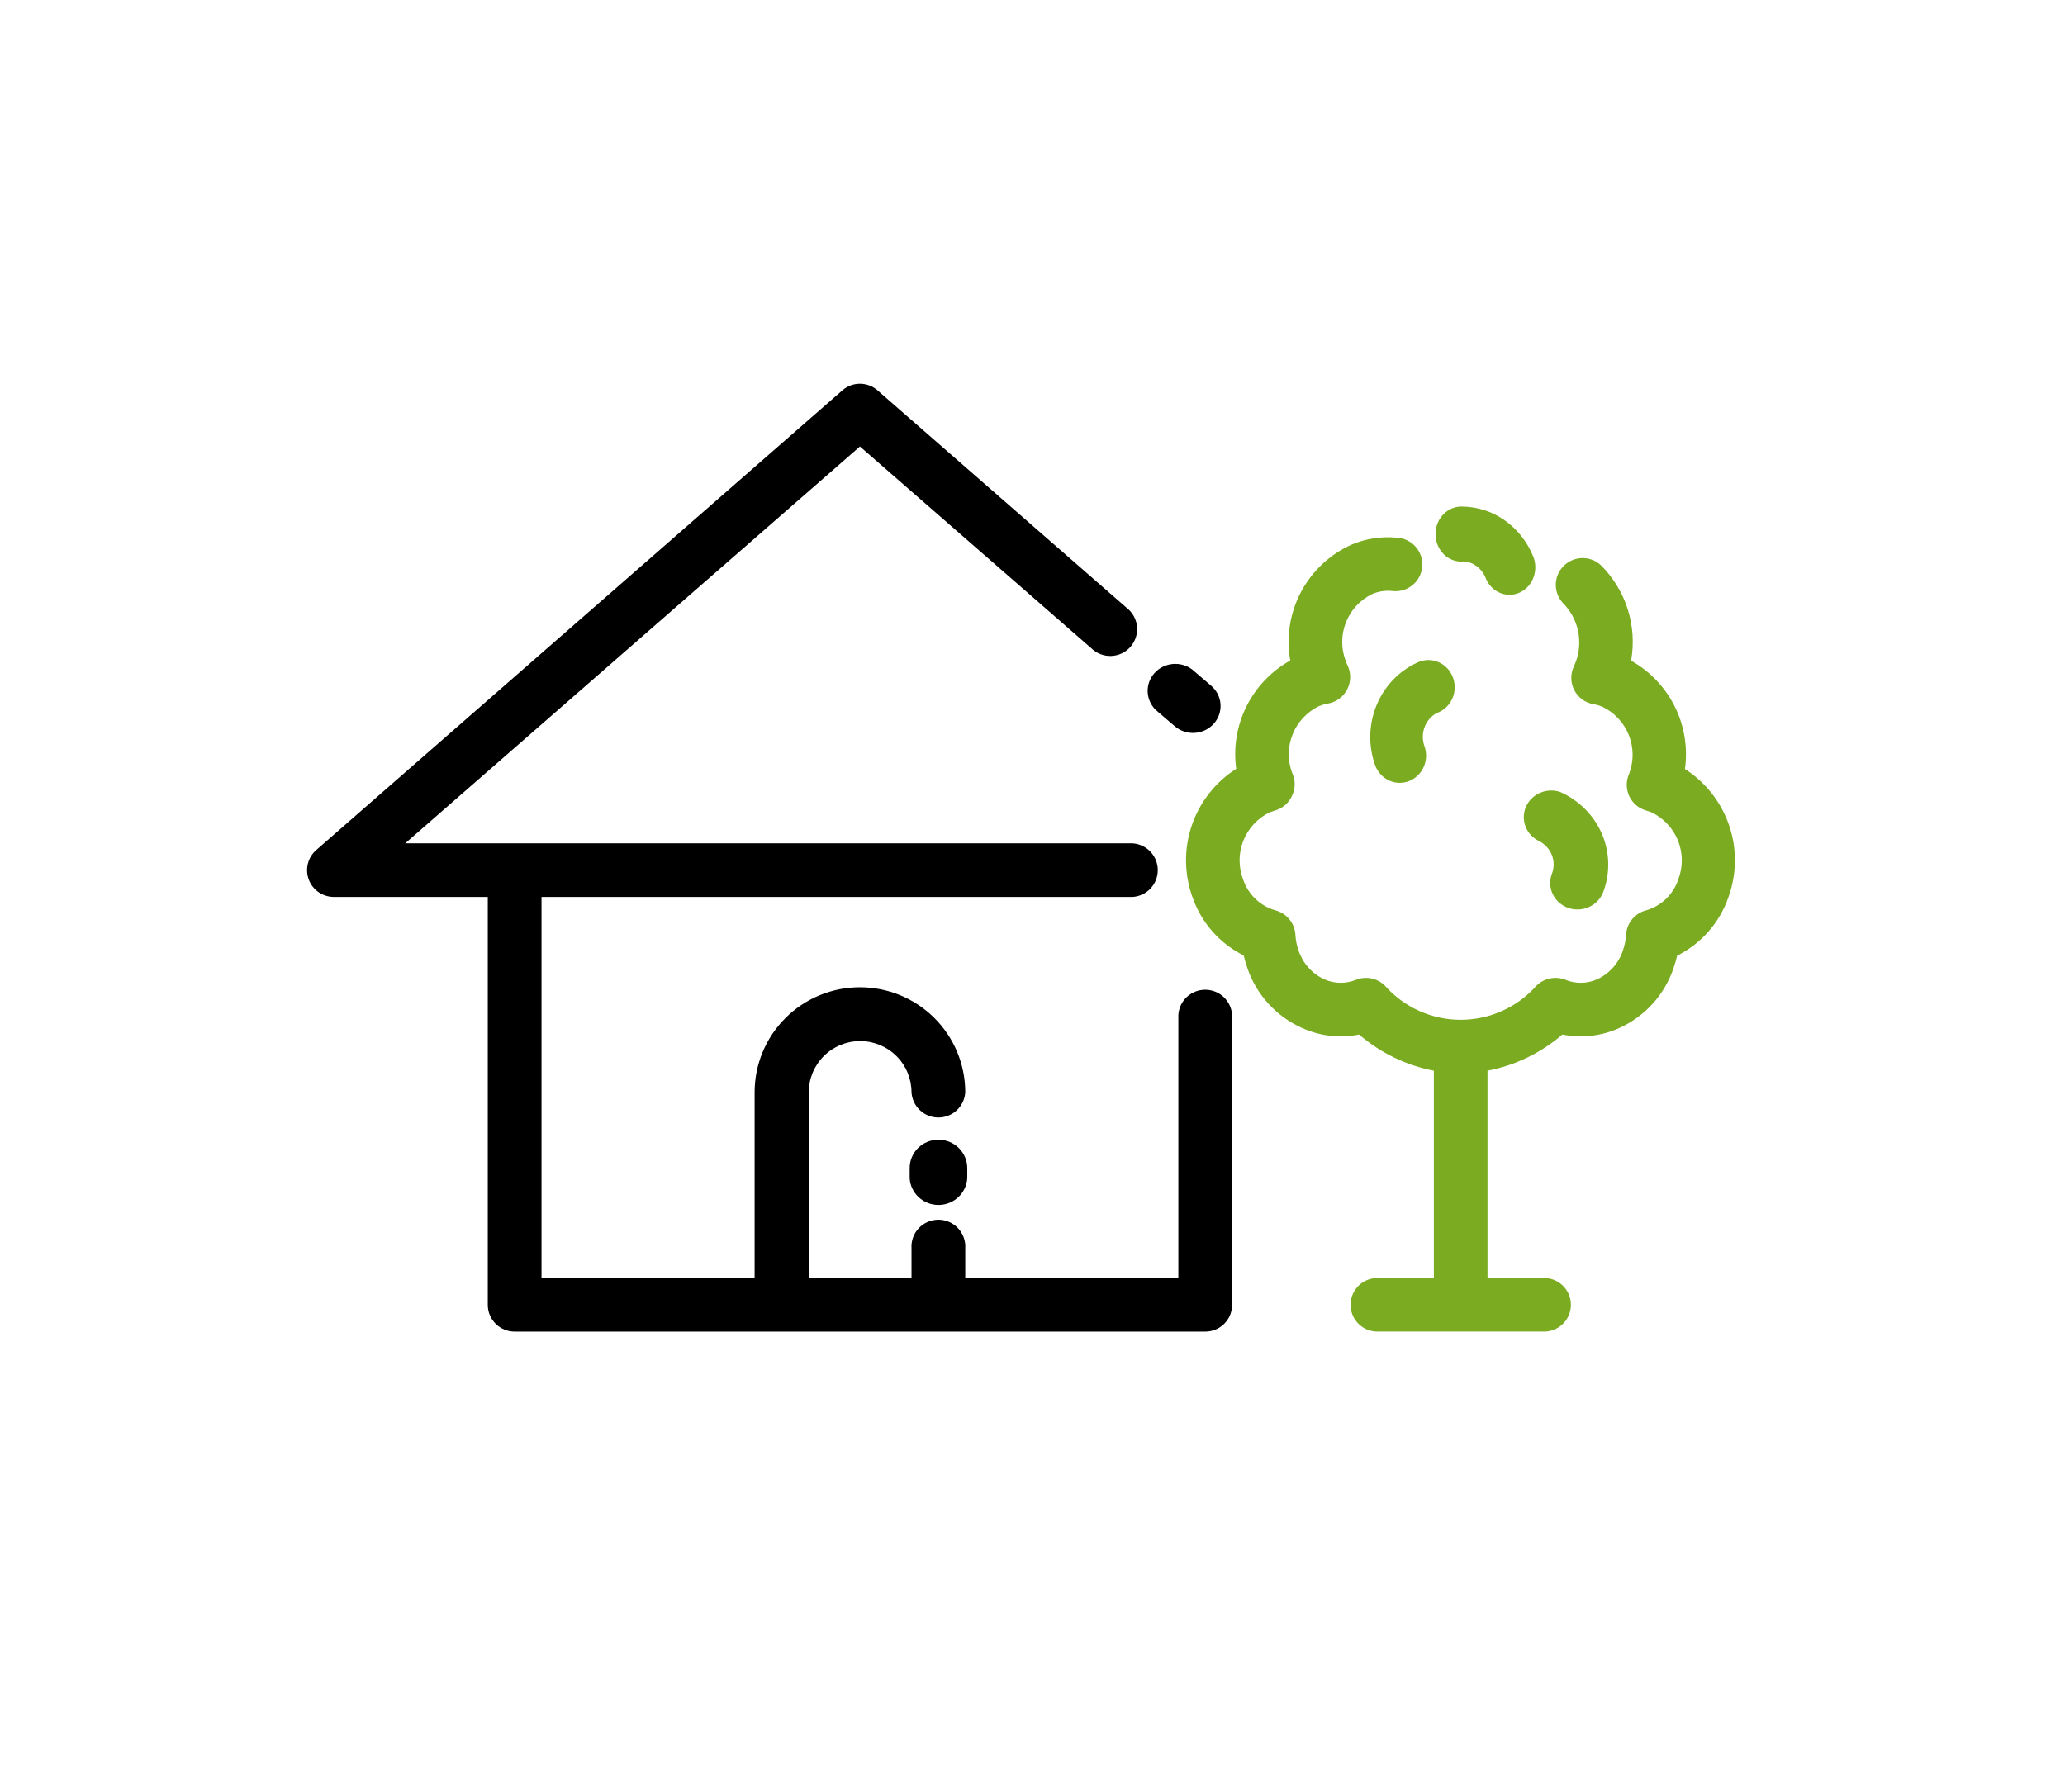
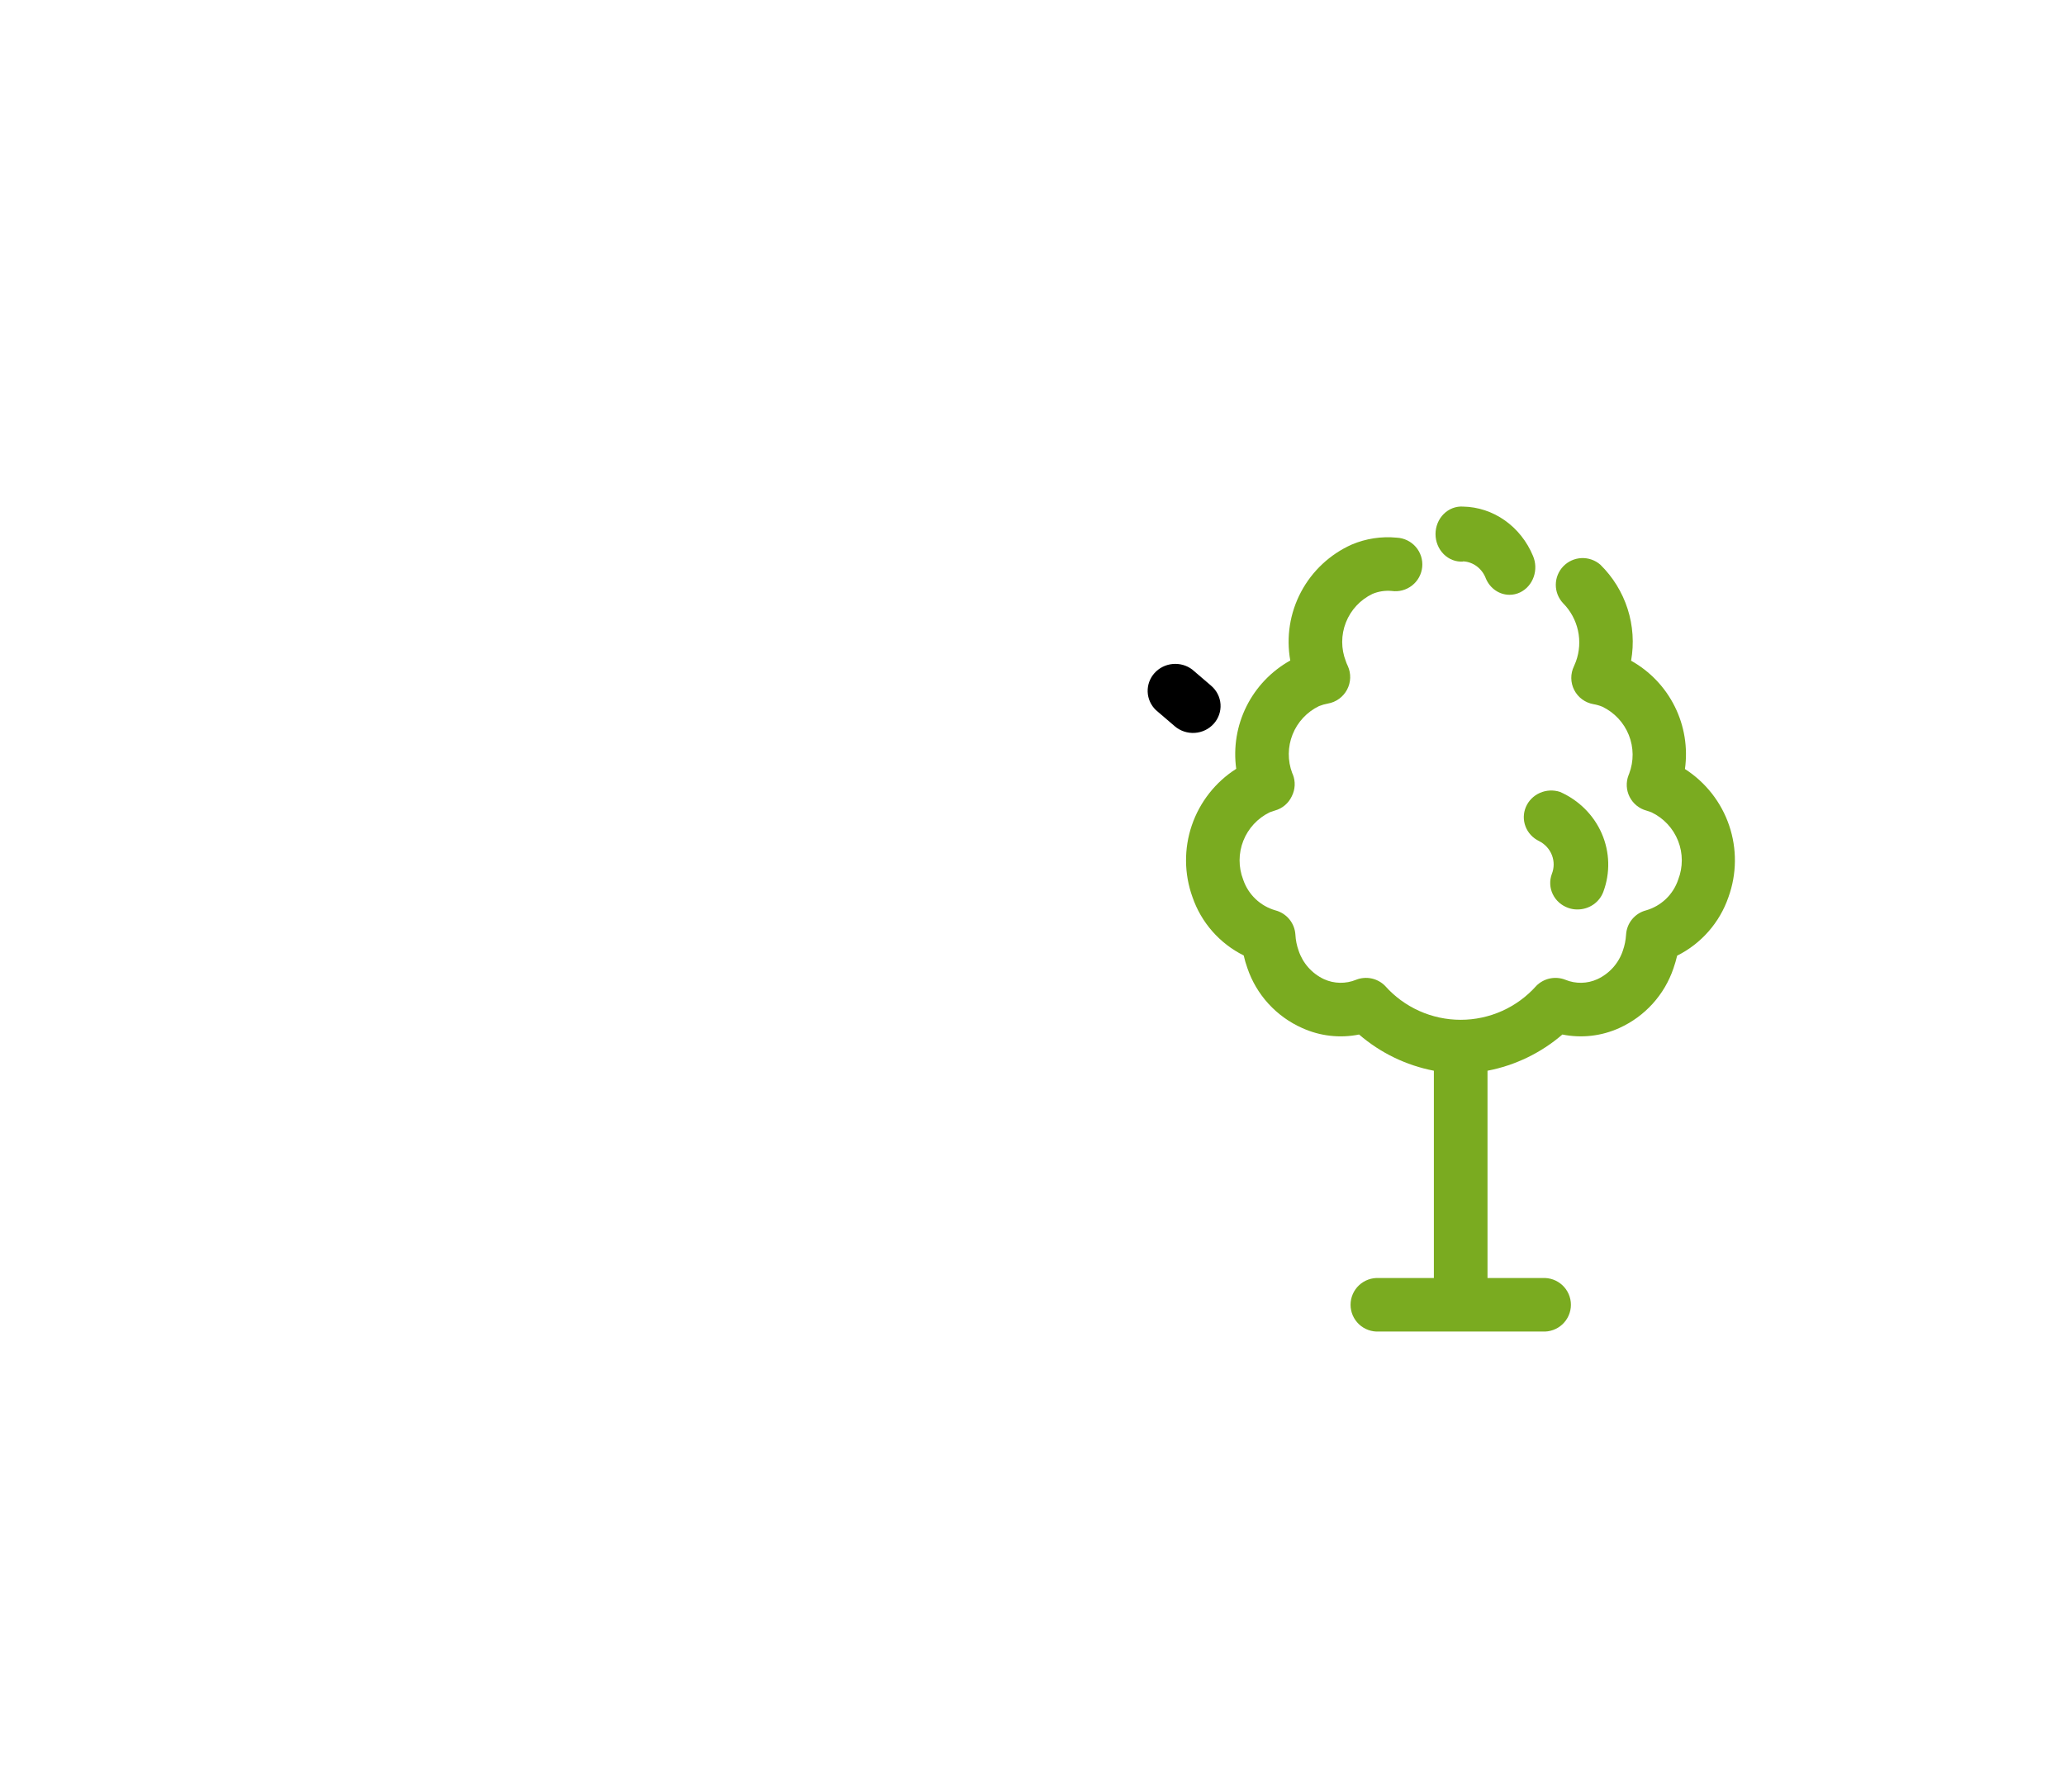
<svg xmlns="http://www.w3.org/2000/svg" width="538" height="467" viewBox="0 0 538 467" fill="none">
-   <path d="M86.928 233.736H127.082V340.001C127.078 340.919 127.257 341.828 127.606 342.677C127.956 343.526 128.47 344.298 129.119 344.948C129.768 345.599 130.539 346.115 131.389 346.467C132.238 346.819 133.149 347 134.069 347H314.013C314.933 347 315.844 346.819 316.693 346.467C317.543 346.115 318.314 345.599 318.963 344.948C319.612 344.298 320.126 343.526 320.476 342.677C320.825 341.828 321.003 340.919 321 340.001V264.483C320.89 262.705 320.104 261.036 318.804 259.816C317.503 258.595 315.785 257.916 314 257.916C312.215 257.916 310.497 258.595 309.196 259.816C307.895 261.036 307.11 262.705 307 264.483V333.029H251.48V325.282C251.539 324.328 251.402 323.373 251.077 322.474C250.752 321.575 250.245 320.752 249.59 320.056C248.934 319.36 248.142 318.805 247.263 318.426C246.384 318.047 245.437 317.851 244.479 317.851C243.522 317.851 242.575 318.047 241.696 318.426C240.817 318.805 240.025 319.36 239.369 320.056C238.713 320.752 238.207 321.575 237.882 322.474C237.557 323.373 237.42 324.328 237.479 325.282V333.029H210.71V284.651C210.71 281.109 212.12 277.712 214.63 275.207C217.14 272.702 220.545 271.295 224.095 271.295C227.644 271.295 231.049 272.702 233.559 275.207C236.069 277.712 237.479 281.109 237.479 284.651C237.589 286.429 238.375 288.098 239.676 289.319C240.976 290.539 242.694 291.218 244.479 291.218C246.265 291.218 247.983 290.539 249.283 289.319C250.584 288.098 251.369 286.429 251.48 284.651C251.48 277.389 248.589 270.425 243.443 265.29C238.297 260.155 231.318 257.27 224.041 257.27C216.764 257.27 209.785 260.155 204.639 265.29C199.493 270.425 196.602 277.389 196.602 284.651V332.949H141.082V233.736H295.06C296.842 233.626 298.515 232.842 299.737 231.544C300.96 230.246 301.641 228.532 301.641 226.75C301.641 224.969 300.96 223.255 299.737 221.957C298.515 220.659 296.842 219.875 295.06 219.765H105.559L224.041 116.358L284.326 168.93C285.007 169.6 285.819 170.124 286.711 170.47C287.602 170.815 288.556 170.975 289.512 170.939C290.468 170.904 291.407 170.673 292.27 170.262C293.134 169.851 293.904 169.268 294.533 168.549C295.162 167.829 295.637 166.989 295.929 166.08C296.221 165.171 296.323 164.212 296.23 163.261C296.136 162.311 295.849 161.39 295.385 160.555C294.922 159.72 294.292 158.988 293.535 158.405L228.645 101.746C227.376 100.621 225.738 100 224.041 100C222.344 100 220.706 100.621 219.437 101.746L82.404 221.501C81.328 222.434 80.564 223.673 80.214 225.052C79.864 226.431 79.945 227.884 80.446 229.215C80.947 230.547 81.844 231.693 83.017 232.501C84.19 233.31 85.583 233.74 87.008 233.736H86.928Z" fill="black" />
  <path d="M306.068 189.256C306.777 189.864 307.603 190.33 308.497 190.626C309.39 190.923 310.335 191.045 311.277 190.985C312.22 190.925 313.14 190.685 313.987 190.278C314.834 189.87 315.591 189.304 316.214 188.612C316.836 187.919 317.313 187.113 317.617 186.241C317.921 185.368 318.046 184.445 317.985 183.526C317.924 182.606 317.677 181.707 317.26 180.88C316.843 180.053 316.263 179.314 315.554 178.706L310.605 174.465C309.152 173.371 307.326 172.859 305.5 173.034C303.673 173.209 301.984 174.058 300.777 175.407C299.57 176.757 298.936 178.506 299.005 180.296C299.074 182.086 299.84 183.784 301.146 185.041L306.068 189.256Z" fill="black" />
  <path d="M438.983 200.4C439.763 194.834 438.841 189.162 436.338 184.127C433.836 179.091 429.868 174.926 424.954 172.175C425.755 167.668 425.443 163.034 424.047 158.674C422.65 154.314 420.21 150.358 416.938 147.149C415.583 145.972 413.827 145.359 412.032 145.437C410.237 145.516 408.541 146.279 407.295 147.57C406.049 148.861 405.348 150.58 405.337 152.372C405.327 154.164 406.007 155.891 407.238 157.197C409.178 159.154 410.522 161.621 411.113 164.31C411.705 166.999 411.519 169.8 410.578 172.388C410.418 172.815 410.257 173.215 410.07 173.614C409.599 174.583 409.36 175.648 409.372 176.725C409.383 177.802 409.646 178.862 410.138 179.82C410.63 180.779 411.339 181.611 412.208 182.249C413.077 182.888 414.084 183.317 415.147 183.502C415.945 183.636 416.725 183.859 417.472 184.169C420.612 185.682 423.07 188.314 424.361 191.545C425.652 194.777 425.682 198.373 424.446 201.626L424.286 202.026C423.934 202.936 423.778 203.91 423.828 204.885C423.878 205.859 424.134 206.812 424.577 207.682C425.021 208.551 425.643 209.318 426.403 209.933C427.163 210.547 428.044 210.995 428.989 211.247C429.497 211.407 429.924 211.54 430.298 211.7C433.452 213.219 435.916 215.868 437.198 219.118C438.481 222.369 438.488 225.982 437.219 229.237C436.579 231.146 435.483 232.872 434.026 234.264C432.569 235.657 430.795 236.676 428.855 237.233C427.425 237.603 426.15 238.417 425.213 239.557C424.277 240.697 423.727 242.105 423.645 243.576C423.557 244.984 423.279 246.374 422.816 247.707C422.277 249.338 421.408 250.842 420.264 252.125C419.119 253.409 417.724 254.445 416.163 255.17C414.862 255.762 413.454 256.082 412.024 256.11C410.595 256.137 409.175 255.872 407.852 255.33C406.572 254.821 405.17 254.699 403.821 254.978C402.472 255.258 401.234 255.927 400.263 256.902C397.794 259.685 394.76 261.912 391.363 263.438C387.965 264.964 384.282 265.753 380.556 265.753C376.831 265.753 373.147 264.964 369.75 263.438C366.353 261.912 363.319 259.685 360.849 256.902C359.885 255.926 358.652 255.256 357.307 254.977C355.961 254.697 354.563 254.82 353.287 255.33C351.96 255.871 350.536 256.136 349.102 256.108C347.669 256.081 346.256 255.761 344.95 255.17C343.395 254.441 342.005 253.403 340.866 252.12C339.726 250.837 338.861 249.335 338.323 247.707C337.848 246.378 337.569 244.986 337.495 243.576C337.408 242.106 336.857 240.701 335.922 239.561C334.986 238.422 333.713 237.607 332.284 237.233C330.342 236.676 328.564 235.657 327.103 234.265C325.642 232.872 324.541 231.147 323.894 229.237C322.63 225.978 322.639 222.363 323.921 219.11C325.203 215.857 327.663 213.203 330.815 211.674L332.151 211.221C333.113 210.956 334.007 210.485 334.768 209.84C335.53 209.196 336.141 208.394 336.56 207.489C337.004 206.616 337.258 205.658 337.304 204.679C337.35 203.701 337.187 202.724 336.827 201.812L336.667 201.466C335.437 198.213 335.471 194.619 336.761 191.389C338.051 188.159 340.505 185.527 343.641 184.009C344.39 183.706 345.17 183.483 345.966 183.342C347.019 183.157 348.016 182.733 348.881 182.105C349.746 181.476 350.455 180.659 350.955 179.716C351.455 178.772 351.732 177.727 351.766 176.661C351.8 175.594 351.589 174.534 351.15 173.561C350.953 173.164 350.783 172.755 350.642 172.335C349.365 169.076 349.368 165.457 350.651 162.2C351.934 158.944 354.403 156.291 357.563 154.771C359.14 154.111 360.856 153.845 362.56 153.998C363.498 154.134 364.453 154.078 365.369 153.834C366.285 153.59 367.141 153.163 367.886 152.58C368.632 151.996 369.251 151.267 369.705 150.438C370.16 149.608 370.441 148.696 370.532 147.755C370.622 146.814 370.52 145.864 370.232 144.964C369.944 144.063 369.475 143.23 368.855 142.516C368.234 141.801 367.475 141.22 366.622 140.807C365.77 140.394 364.842 140.158 363.896 140.113C359.906 139.726 355.883 140.34 352.192 141.898C346.522 144.43 341.864 148.781 338.959 154.257C336.054 159.734 335.068 166.022 336.159 172.122C331.238 174.868 327.261 179.03 324.749 184.066C322.237 189.101 321.305 194.775 322.077 200.346C316.665 203.802 312.59 208.987 310.517 215.054C308.444 221.12 308.497 227.709 310.667 233.742C312.936 240.379 317.737 245.856 324.027 248.987C324.279 250.107 324.6 251.211 324.989 252.292C326.158 255.729 328.026 258.889 330.477 261.572C332.928 264.255 335.909 266.404 339.232 267.883C343.879 270.003 349.08 270.6 354.089 269.589C359.641 274.382 366.359 277.636 373.569 279.024V333.048H359.3C358.346 332.989 357.39 333.125 356.491 333.449C355.592 333.773 354.769 334.276 354.072 334.929C353.376 335.582 352.821 336.371 352.441 337.246C352.062 338.121 351.866 339.064 351.866 340.017C351.866 340.97 352.062 341.914 352.441 342.789C352.821 343.664 353.376 344.452 354.072 345.105C354.769 345.758 355.592 346.262 356.491 346.585C357.39 346.909 358.346 347.046 359.3 346.987H401.84C402.794 347.046 403.75 346.909 404.649 346.585C405.548 346.262 406.371 345.758 407.067 345.105C407.764 344.452 408.319 343.664 408.698 342.789C409.078 341.914 409.273 340.97 409.273 340.017C409.273 339.064 409.078 338.121 408.698 337.246C408.319 336.371 407.764 335.582 407.067 334.929C406.371 334.276 405.548 333.773 404.649 333.449C403.75 333.125 402.794 332.989 401.84 333.048H387.544V279.024C394.762 277.636 401.489 274.383 407.051 269.589C412.059 270.598 417.26 270.001 421.908 267.883C425.196 266.392 428.142 264.243 430.564 261.571C432.987 258.898 434.833 255.758 435.99 252.345C436.367 251.26 436.688 250.157 436.952 249.04C443.234 245.898 448.03 240.425 450.313 233.795C452.495 227.771 452.562 221.187 450.504 215.121C448.446 209.054 444.384 203.864 438.983 200.4V200.4Z" fill="#7AAB20" />
  <path d="M381.163 146.288C382.464 146.341 383.722 146.798 384.783 147.601C385.844 148.404 386.662 149.518 387.137 150.808C387.674 152.058 388.538 153.117 389.624 153.86C390.71 154.603 391.974 154.999 393.266 155C394.224 155.005 395.173 154.79 396.047 154.37C396.853 153.979 397.58 153.424 398.184 152.735C398.789 152.046 399.26 151.237 399.571 150.354C399.882 149.471 400.026 148.532 399.996 147.59C399.966 146.648 399.761 145.721 399.394 144.863C397.826 141.092 395.276 137.879 392.045 135.602C388.814 133.325 385.038 132.08 381.163 132.014C380.244 131.953 379.323 132.094 378.456 132.426C377.59 132.759 376.797 133.277 376.126 133.948C375.455 134.619 374.92 135.43 374.554 136.329C374.189 137.228 374 138.198 374 139.178C374 140.158 374.189 141.128 374.554 142.027C374.92 142.927 375.455 143.737 376.126 144.408C376.797 145.079 377.59 145.597 378.456 145.93C379.323 146.263 380.244 146.403 381.163 146.342V146.288Z" fill="#7AAB20" />
  <path d="M408.609 236.602C409.369 236.875 410.174 237.009 410.983 236.999C412.46 237.001 413.9 236.558 415.107 235.731C416.314 234.905 417.228 233.736 417.724 232.384C419.556 227.461 419.411 222.046 417.317 217.223C415.222 212.399 411.333 208.52 406.426 206.362C404.709 205.801 402.837 205.895 401.188 206.624C399.539 207.354 398.237 208.664 397.544 210.291C396.851 211.918 396.819 213.74 397.455 215.389C398.09 217.038 399.346 218.39 400.969 219.174C402.517 219.955 403.713 221.264 404.327 222.851C404.942 224.438 404.931 226.189 404.298 227.768C403.982 228.623 403.843 229.531 403.889 230.438C403.935 231.345 404.164 232.235 404.565 233.056C404.966 233.877 405.529 234.613 406.223 235.221C406.917 235.829 407.728 236.299 408.609 236.602Z" fill="#7AAB20" />
-   <path d="M358.221 199.291C358.697 200.67 359.574 201.863 360.732 202.706C361.89 203.549 363.272 204.001 364.688 204C365.464 203.997 366.234 203.86 366.966 203.594C368.681 202.969 370.086 201.665 370.871 199.97C371.657 198.276 371.759 196.327 371.156 194.555C370.547 192.95 370.534 191.17 371.119 189.556C371.704 187.942 372.846 186.609 374.324 185.813C375.216 185.503 376.036 185.007 376.735 184.356C377.433 183.705 377.994 182.913 378.384 182.028C378.773 181.143 378.983 180.185 378.999 179.213C379.015 178.241 378.838 177.276 378.478 176.378C378.118 175.48 377.584 174.668 376.907 173.992C376.231 173.317 375.428 172.792 374.547 172.451C373.666 172.11 372.727 171.959 371.788 172.009C370.849 172.059 369.93 172.308 369.087 172.741C364.374 174.938 360.637 178.893 358.622 183.815C356.608 188.738 356.464 194.264 358.221 199.291V199.291Z" fill="#7AAB20" />
-   <path d="M244.486 297C243.5 297 242.524 297.192 241.614 297.564C240.704 297.936 239.878 298.482 239.182 299.169C238.487 299.857 237.936 300.673 237.562 301.571C237.187 302.469 236.996 303.43 237 304.401V307.056C237.118 308.936 237.96 310.701 239.353 311.991C240.747 313.282 242.587 314 244.5 314C246.413 314 248.253 313.282 249.647 311.991C251.04 310.701 251.882 308.936 252 307.056V304.401C252 302.438 251.208 300.556 249.799 299.168C248.39 297.78 246.479 297 244.486 297V297Z" fill="black" />
</svg>